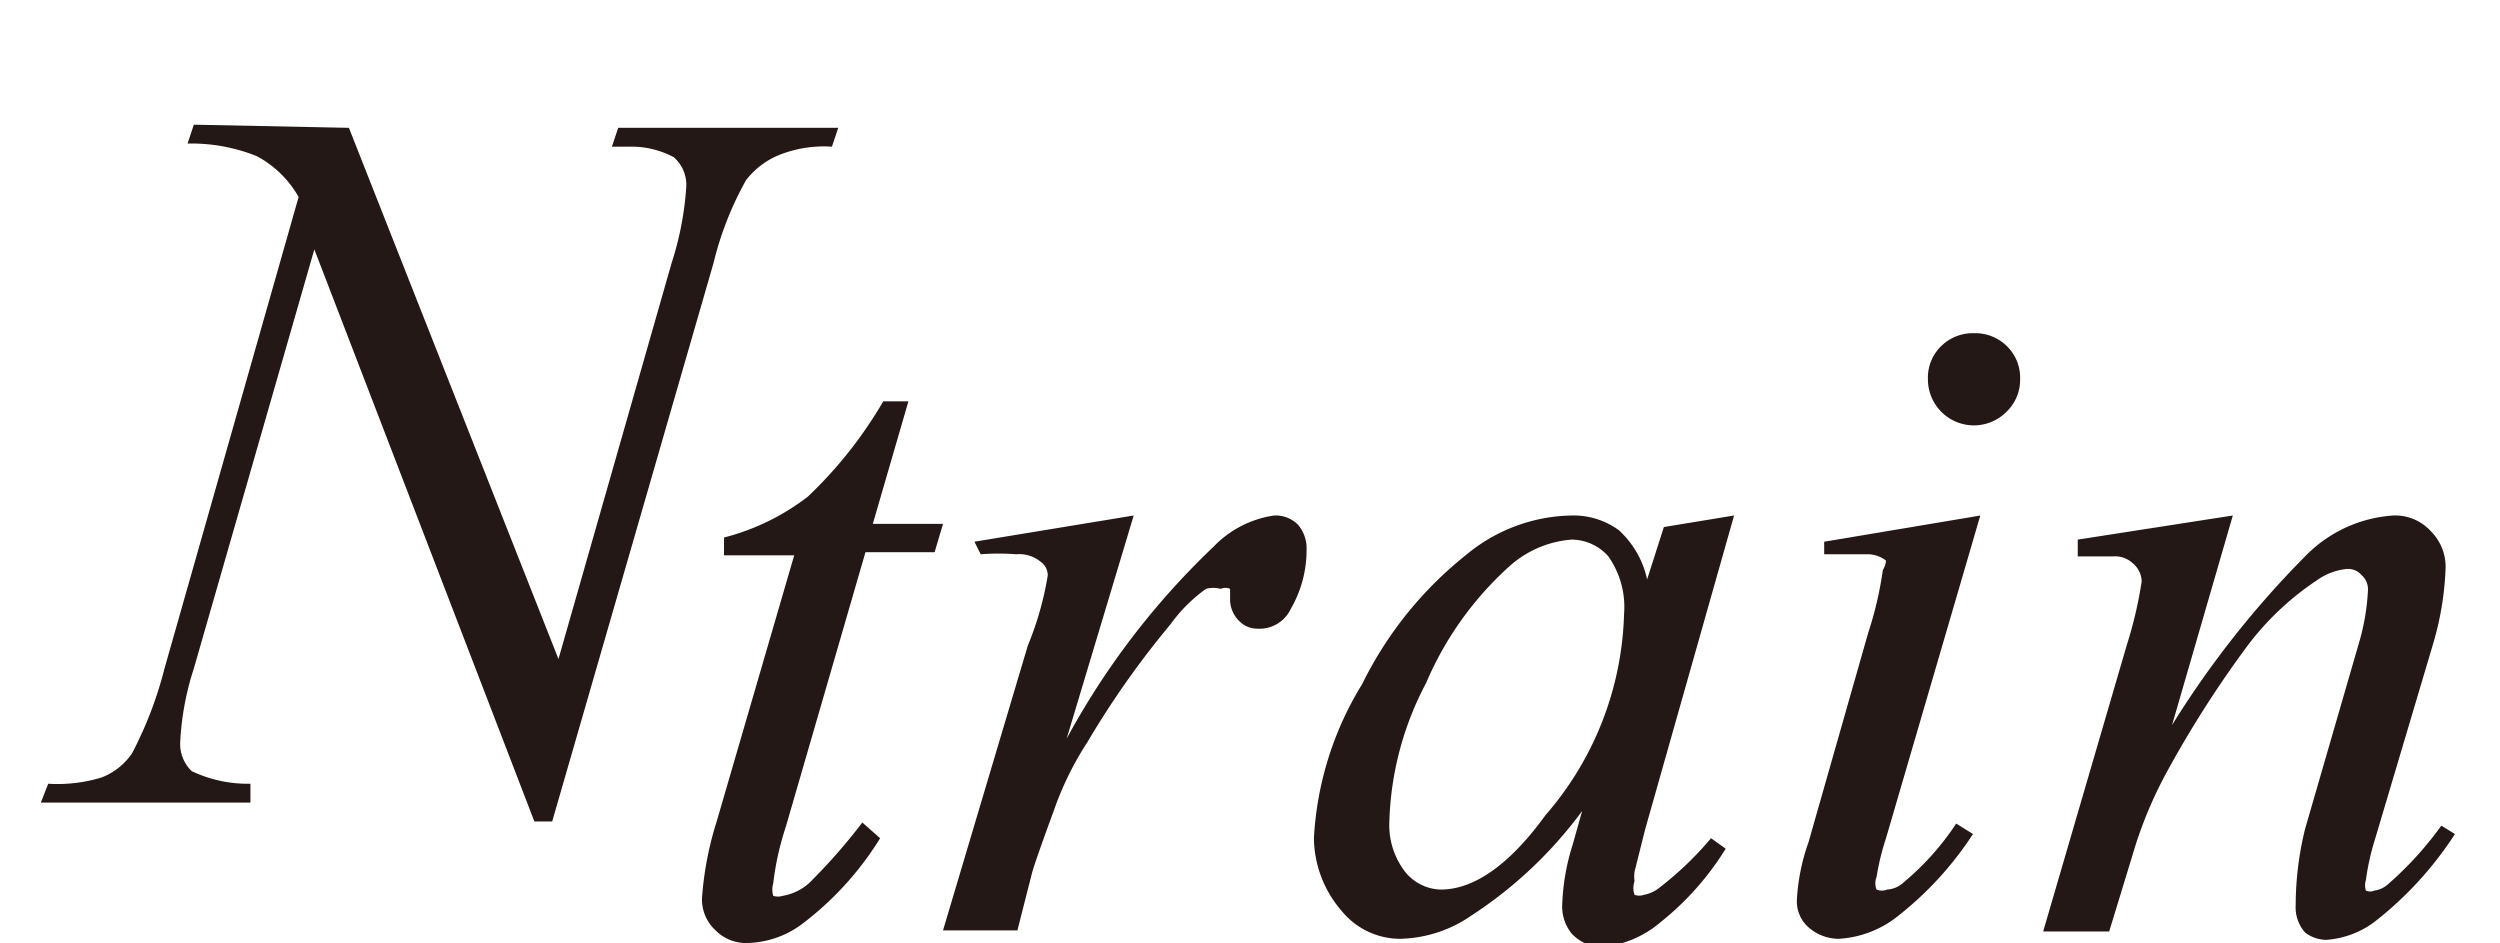
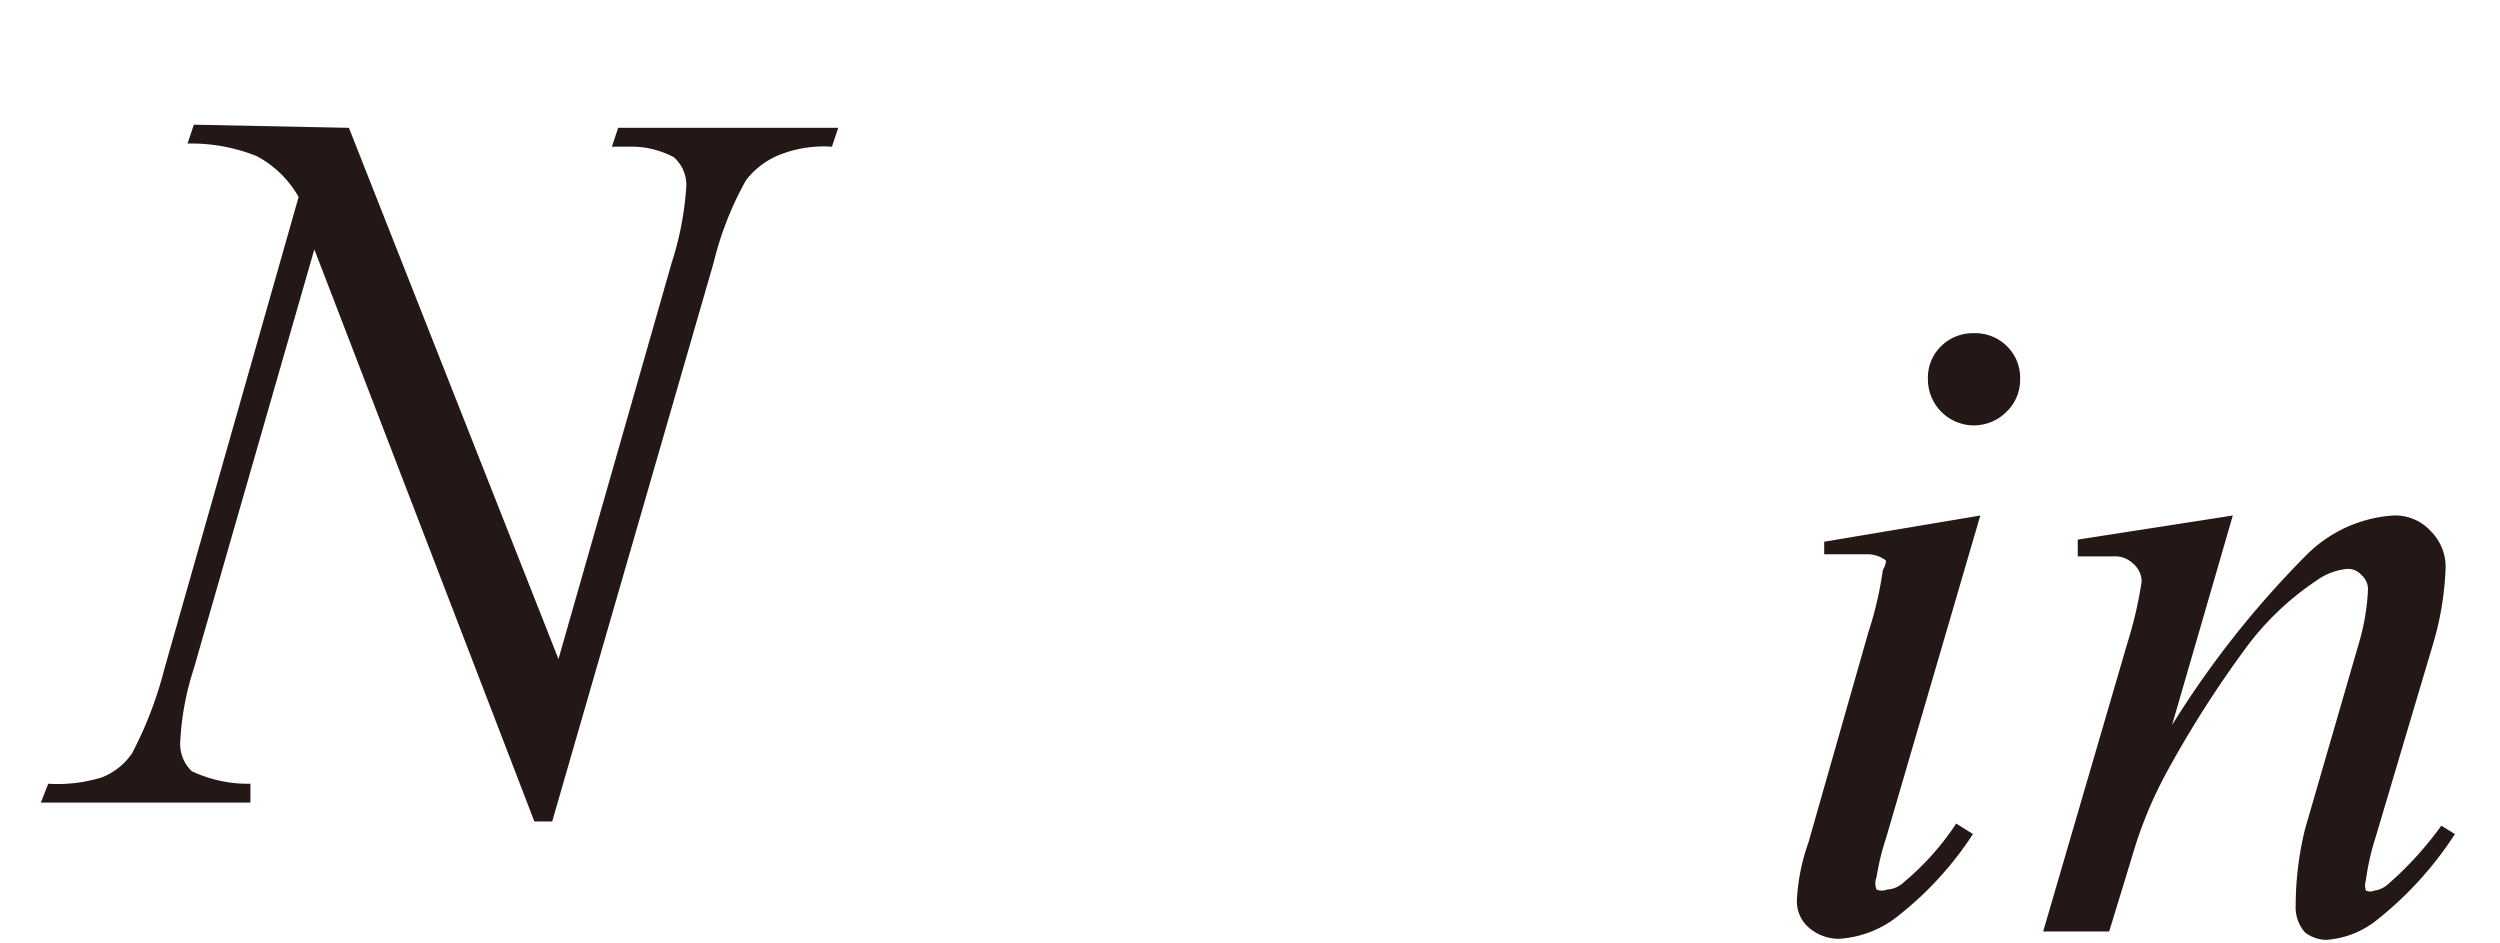
<svg xmlns="http://www.w3.org/2000/svg" id="レイヤー_1" data-name="レイヤー 1" viewBox="0 0 23.86 9">
  <defs>
    <style>.cls-1{fill:#231815;}</style>
  </defs>
  <path class="cls-1" d="M3.33,1.22l2,5.07L6.41,2.51a3,3,0,0,0,.14-.73.35.35,0,0,0-.12-.28A.86.86,0,0,0,6,1.4H5.84l.06-.18H8l-.06.18a1.15,1.15,0,0,0-.48.07.76.76,0,0,0-.34.25,3.11,3.11,0,0,0-.31.79L5.27,7.84H5.1L3,2.38l-1.15,4a2.7,2.7,0,0,0-.13.7.36.36,0,0,0,.11.28,1.25,1.25,0,0,0,.56.12l0,.18h-2l.07-.18a1.44,1.44,0,0,0,.51-.06.62.62,0,0,0,.29-.23,3.69,3.69,0,0,0,.31-.81l1.28-4.5a1,1,0,0,0-.4-.39,1.68,1.68,0,0,0-.66-.12l.06-.18Z" />
-   <path class="cls-1" d="M8.67,3.83,8.33,5H9l-.08.27H8.26L7.5,7.89a2.7,2.7,0,0,0-.12.54.21.21,0,0,0,0,.12.15.15,0,0,0,.09,0,.5.5,0,0,0,.29-.16,5.41,5.41,0,0,0,.47-.54L8.4,8a3,3,0,0,1-.76.83.91.91,0,0,1-.5.17.41.41,0,0,1-.31-.12.4.4,0,0,1-.13-.31,3.17,3.17,0,0,1,.14-.73L7.58,5.3H6.91l0-.17a2.21,2.21,0,0,0,.8-.39,4.08,4.08,0,0,0,.72-.91Z" />
-   <path class="cls-1" d="M9.3,5.17l1.52-.25-.64,2.13a7.35,7.35,0,0,1,1.4-1.83,1,1,0,0,1,.58-.3.3.3,0,0,1,.23.09.35.35,0,0,1,.08.24,1.12,1.12,0,0,1-.15.56A.33.33,0,0,1,12,6a.24.24,0,0,1-.17-.07.29.29,0,0,1-.09-.2c0-.06,0-.1,0-.11a.11.11,0,0,0-.09,0,.27.27,0,0,0-.14,0,1.47,1.47,0,0,0-.34.34,8.47,8.47,0,0,0-.79,1.12,3,3,0,0,0-.32.65q-.18.49-.21.6l-.14.55H9l.81-2.72A3,3,0,0,0,10,5.49a.16.16,0,0,0-.07-.13.32.32,0,0,0-.23-.07,2.17,2.17,0,0,0-.34,0Z" />
-   <path class="cls-1" d="M16.55,4.92l-.85,3-.1.4a.34.34,0,0,0,0,.09.2.2,0,0,0,0,.13.13.13,0,0,0,.09,0,.33.33,0,0,0,.15-.07A3.15,3.15,0,0,0,16.33,8l.14.1a2.73,2.73,0,0,1-.62.7,1,1,0,0,1-.59.24A.42.42,0,0,1,15,8.91a.41.41,0,0,1-.09-.28,2.13,2.13,0,0,1,.1-.57l.09-.32a4.06,4.06,0,0,1-1.06,1,1.24,1.24,0,0,1-.68.22.72.72,0,0,1-.55-.26A1.08,1.08,0,0,1,12.54,8,3.12,3.12,0,0,1,13,6.53,3.61,3.61,0,0,1,14,5.29a1.61,1.61,0,0,1,1-.37.73.73,0,0,1,.45.14.89.89,0,0,1,.27.47l.16-.5ZM15,5.15a1,1,0,0,0-.6.26,3.17,3.17,0,0,0-.79,1.11,3,3,0,0,0-.35,1.32.73.73,0,0,0,.15.48.45.45,0,0,0,.34.17c.32,0,.66-.24,1-.71a3.05,3.05,0,0,0,.75-1.92.84.84,0,0,0-.15-.55A.47.47,0,0,0,15,5.15Z" />
  <path class="cls-1" d="M18.9,4.92,18,8a2.34,2.34,0,0,0-.09.37.16.16,0,0,0,0,.12.13.13,0,0,0,.1,0,.25.25,0,0,0,.16-.07,2.56,2.56,0,0,0,.5-.56l.16.1a3.23,3.23,0,0,1-.7.77,1,1,0,0,1-.58.23.44.44,0,0,1-.29-.11.33.33,0,0,1-.11-.27,1.93,1.93,0,0,1,.11-.54l.57-2a3.46,3.46,0,0,0,.14-.6A.19.19,0,0,0,18,5.35a.29.29,0,0,0-.19-.06l-.4,0V5.17Zm-.06-1.74a.43.43,0,0,1,.31.12.42.42,0,0,1,.13.32.42.42,0,0,1-.13.31.44.44,0,0,1-.31.13.44.44,0,0,1-.44-.44.42.42,0,0,1,.13-.32A.43.43,0,0,1,18.84,3.18Z" />
  <path class="cls-1" d="M21.31,4.92l-.58,2A9.06,9.06,0,0,1,22,5.31a1.29,1.29,0,0,1,.84-.39.46.46,0,0,1,.36.15.48.48,0,0,1,.14.37,2.89,2.89,0,0,1-.12.71L22.67,8a2.36,2.36,0,0,0-.09.4.17.17,0,0,0,0,.1.1.1,0,0,0,.08,0,.24.24,0,0,0,.13-.06,3.26,3.26,0,0,0,.51-.56l.13.08a3.4,3.4,0,0,1-.77.84.87.87,0,0,1-.46.17A.34.34,0,0,1,22,8.9a.36.36,0,0,1-.09-.26A3.07,3.07,0,0,1,22,7.91l.51-1.76a2.16,2.16,0,0,0,.09-.52.18.18,0,0,0-.06-.14.17.17,0,0,0-.14-.06.59.59,0,0,0-.29.11,2.7,2.7,0,0,0-.68.65,10.33,10.33,0,0,0-.74,1.16,4,4,0,0,0-.34.82l-.22.72H19.5l.8-2.74a3.94,3.94,0,0,0,.14-.6.23.23,0,0,0-.08-.17.25.25,0,0,0-.19-.07H20l-.17,0,0-.16Z" />
</svg>